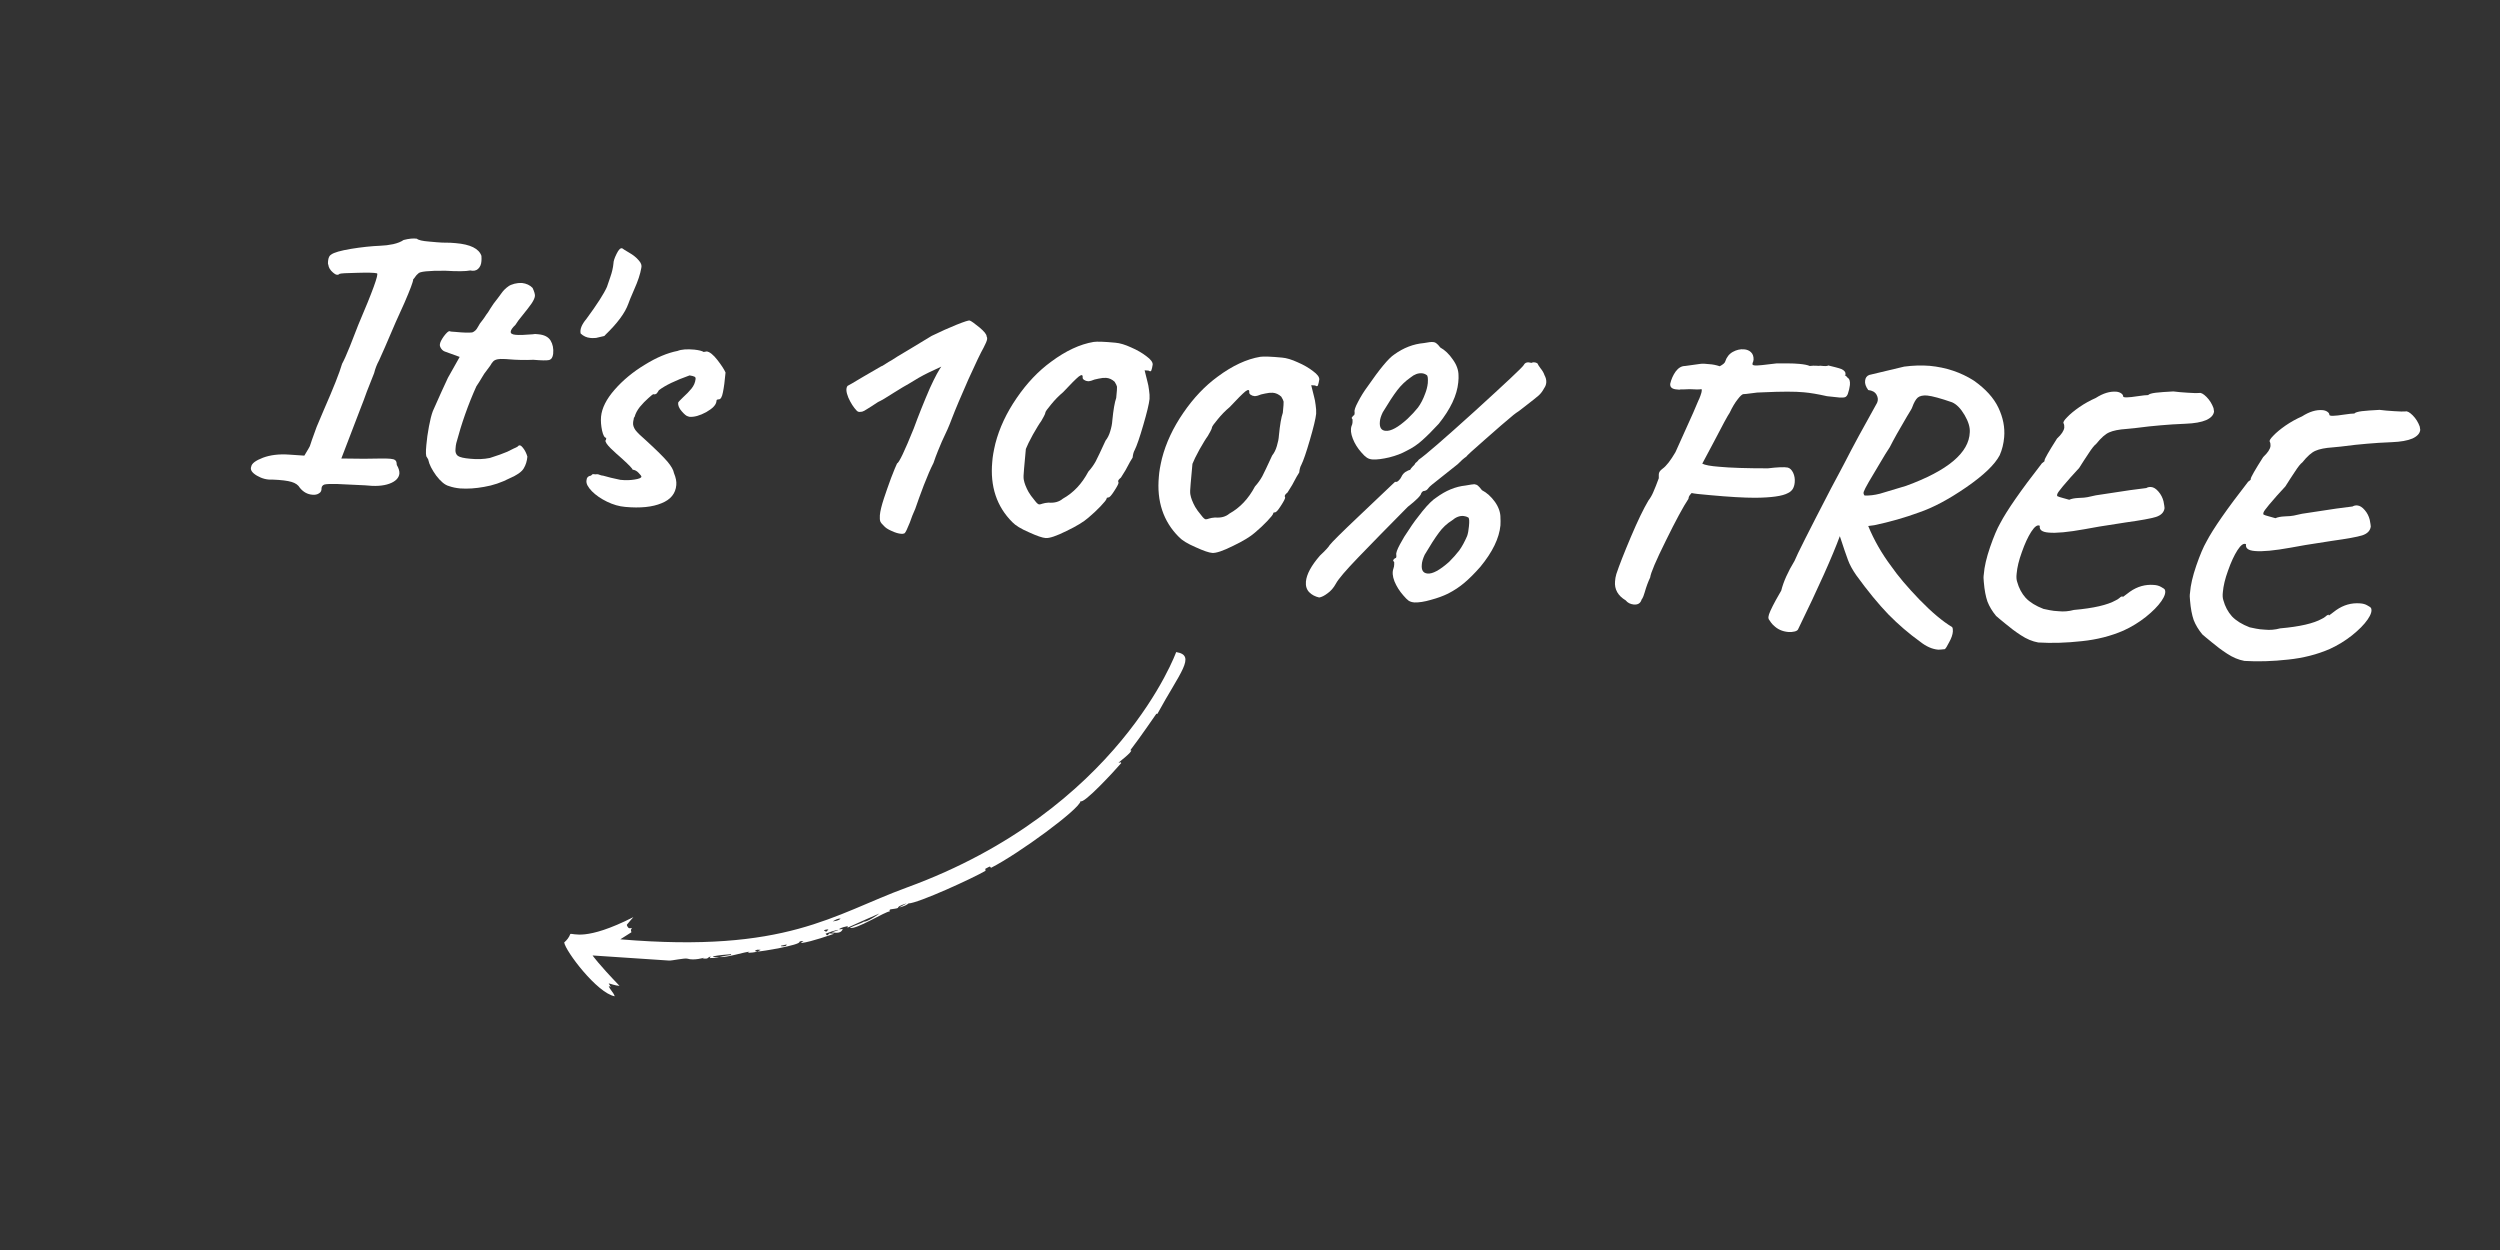
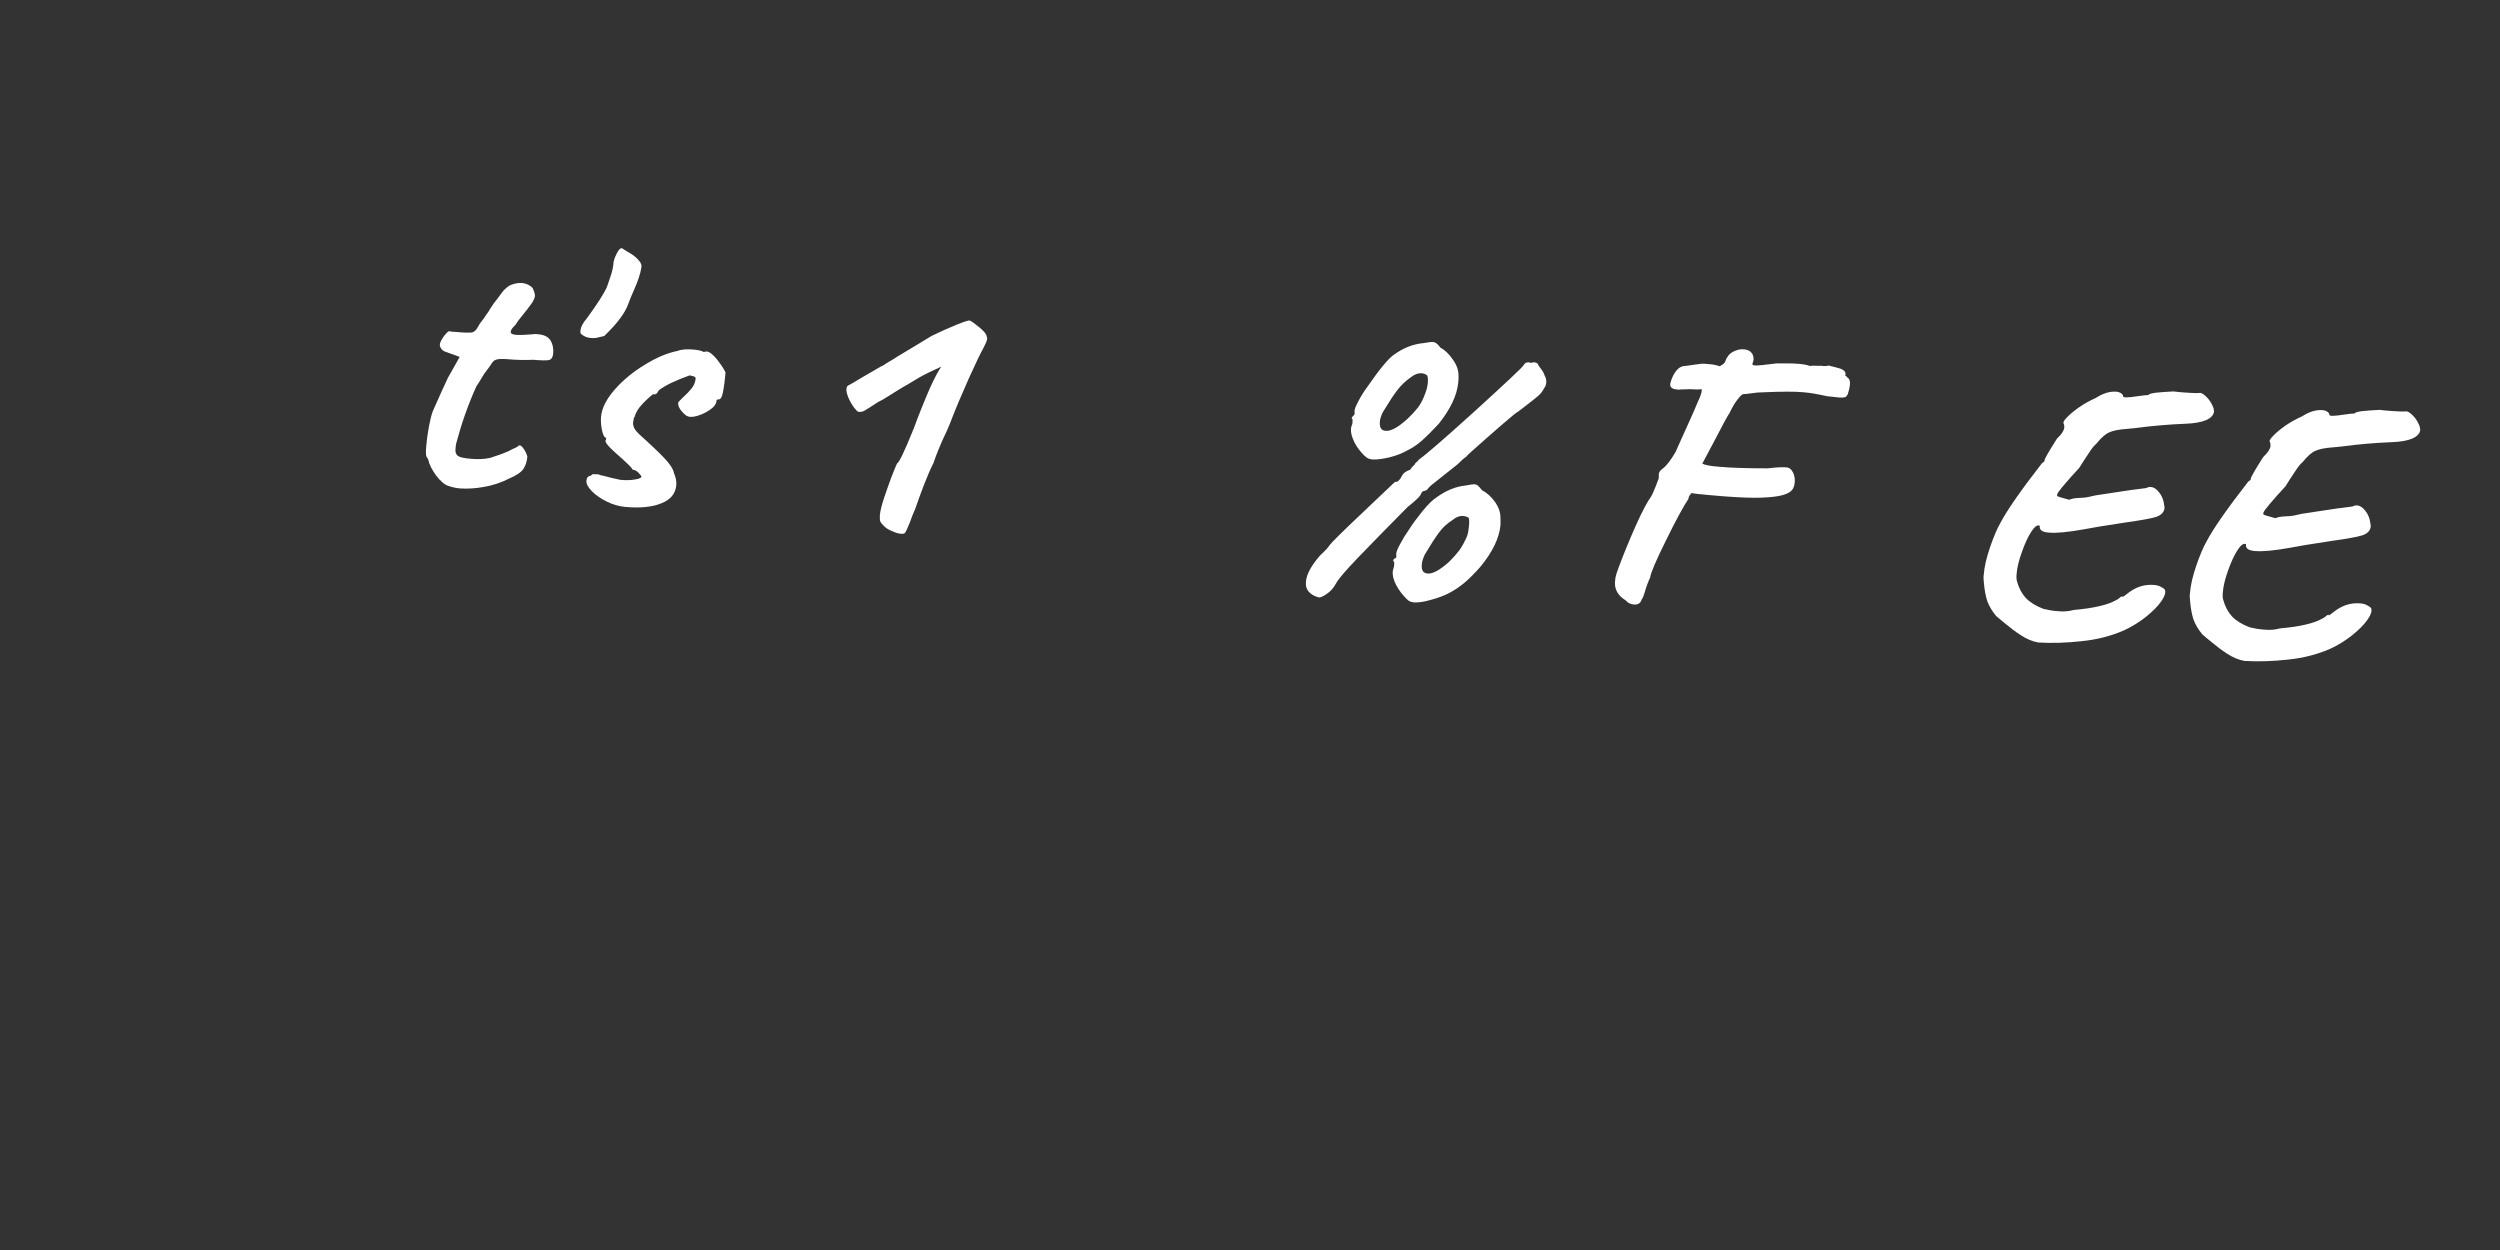
<svg xmlns="http://www.w3.org/2000/svg" xmlns:xlink="http://www.w3.org/1999/xlink" width="150" zoomAndPan="magnify" viewBox="0 0 150 75" height="75" preserveAspectRatio="xMidYMid meet" version="1.0">
  <rect x="0" y="0" width="150" height="75" fill="#333333" stroke="none" />
  <defs>
    <g>
      <g id="glyph-0-0" />
      <g id="glyph-0-1">
-         <path d="M 3.938 1.281 C 3.844 1.113 3.676 0.992 3.438 0.922 C 3.195 0.848 2.812 0.801 2.281 0.781 C 1.969 0.801 1.66 0.723 1.359 0.547 C 1.055 0.367 0.941 0.188 1.016 0 C 1.047 -0.188 1.281 -0.363 1.719 -0.531 C 2.156 -0.695 2.672 -0.758 3.266 -0.719 L 4.203 -0.656 L 4.453 -1.078 C 4.516 -1.172 4.555 -1.266 4.578 -1.359 C 4.609 -1.453 4.633 -1.531 4.656 -1.594 L 4.938 -2.375 L 5.375 -3.406 C 5.945 -4.707 6.312 -5.629 6.469 -6.172 C 6.57 -6.348 6.727 -6.695 6.938 -7.219 C 7.145 -7.738 7.312 -8.164 7.438 -8.5 C 8.301 -10.52 8.676 -11.551 8.562 -11.594 C 8.414 -11.633 8.02 -11.645 7.375 -11.625 C 6.738 -11.613 6.383 -11.594 6.312 -11.562 C 6.219 -11.469 6.086 -11.492 5.922 -11.641 C 5.754 -11.785 5.66 -11.941 5.641 -12.109 C 5.617 -12.148 5.613 -12.223 5.625 -12.328 C 5.645 -12.535 5.707 -12.664 5.812 -12.719 C 5.977 -12.844 6.375 -12.957 7 -13.062 C 7.625 -13.164 8.211 -13.227 8.766 -13.25 C 9.016 -13.258 9.27 -13.289 9.531 -13.344 C 9.801 -13.406 10.008 -13.488 10.156 -13.594 C 10.477 -13.676 10.742 -13.703 10.953 -13.672 C 11.047 -13.586 11.289 -13.531 11.688 -13.5 C 12.031 -13.469 12.289 -13.445 12.469 -13.438 C 12.852 -13.438 13.125 -13.426 13.281 -13.406 C 14.164 -13.332 14.68 -13.078 14.828 -12.641 C 14.836 -12.504 14.836 -12.398 14.828 -12.328 C 14.816 -12.129 14.75 -11.973 14.625 -11.859 C 14.508 -11.754 14.352 -11.723 14.156 -11.766 C 13.883 -11.711 13.383 -11.707 12.656 -11.75 C 11.656 -11.758 11.113 -11.703 11.031 -11.578 C 10.957 -11.516 10.898 -11.453 10.859 -11.391 C 10.828 -11.336 10.785 -11.285 10.734 -11.234 C 10.734 -11.098 10.555 -10.625 10.203 -9.812 L 9.688 -8.672 C 9.156 -7.422 8.82 -6.656 8.688 -6.375 C 8.551 -6.125 8.453 -5.867 8.391 -5.609 C 8.234 -5.223 8.086 -4.852 7.953 -4.5 C 7.828 -4.145 7.703 -3.812 7.578 -3.5 L 6.422 -0.484 L 7.781 -0.469 C 8.656 -0.488 9.18 -0.488 9.359 -0.469 C 9.504 -0.457 9.598 -0.43 9.641 -0.391 C 9.691 -0.359 9.723 -0.305 9.734 -0.234 C 9.742 -0.172 9.75 -0.125 9.75 -0.094 C 9.863 0.094 9.914 0.266 9.906 0.422 C 9.875 0.691 9.672 0.895 9.297 1.031 C 8.93 1.164 8.445 1.195 7.844 1.125 C 7.156 1.094 6.602 1.066 6.188 1.047 C 5.781 1.035 5.52 1.047 5.406 1.078 C 5.301 1.117 5.242 1.191 5.234 1.297 C 5.242 1.441 5.191 1.547 5.078 1.609 C 4.973 1.68 4.836 1.707 4.672 1.688 C 4.391 1.664 4.145 1.531 3.938 1.281 Z M 3.938 1.281 " />
-       </g>
+         </g>
      <g id="glyph-0-2">
        <path d="M 3.797 0.359 C 3.555 0.297 3.301 0.086 3.031 -0.266 C 2.77 -0.629 2.613 -0.938 2.562 -1.188 C 2.562 -1.219 2.547 -1.254 2.516 -1.297 C 2.492 -1.336 2.477 -1.363 2.469 -1.375 C 2.406 -1.426 2.395 -1.672 2.438 -2.109 C 2.469 -2.461 2.52 -2.832 2.594 -3.219 C 2.664 -3.602 2.742 -3.91 2.828 -4.141 L 3.344 -5.297 L 3.734 -6.141 L 4.438 -7.391 L 3.578 -7.703 C 3.473 -7.734 3.391 -7.797 3.328 -7.891 C 3.266 -7.984 3.238 -8.066 3.25 -8.141 C 3.258 -8.254 3.336 -8.414 3.484 -8.625 C 3.641 -8.832 3.754 -8.938 3.828 -8.938 C 3.867 -8.914 3.988 -8.898 4.188 -8.891 C 4.625 -8.848 4.957 -8.836 5.188 -8.859 C 5.332 -8.91 5.445 -9.02 5.531 -9.188 C 5.613 -9.344 5.695 -9.469 5.781 -9.562 C 5.863 -9.664 5.945 -9.785 6.031 -9.922 C 6.094 -9.992 6.176 -10.117 6.281 -10.297 C 6.395 -10.484 6.539 -10.688 6.719 -10.906 C 6.75 -10.945 6.82 -11.047 6.938 -11.203 C 7.051 -11.367 7.191 -11.508 7.359 -11.625 C 7.441 -11.688 7.562 -11.738 7.719 -11.781 C 7.875 -11.82 8.023 -11.836 8.172 -11.828 C 8.441 -11.797 8.656 -11.695 8.812 -11.531 C 8.914 -11.312 8.961 -11.148 8.953 -11.047 C 8.941 -10.93 8.875 -10.781 8.75 -10.594 C 8.633 -10.426 8.461 -10.203 8.234 -9.922 C 8.023 -9.672 7.875 -9.469 7.781 -9.312 C 7.602 -9.145 7.508 -9.008 7.5 -8.906 C 7.488 -8.801 7.582 -8.738 7.781 -8.719 C 7.988 -8.695 8.344 -8.707 8.844 -8.75 C 8.914 -8.77 9.02 -8.77 9.156 -8.75 C 9.508 -8.719 9.754 -8.594 9.891 -8.375 C 10.023 -8.156 10.078 -7.891 10.047 -7.578 C 10.023 -7.367 9.941 -7.242 9.797 -7.203 C 9.66 -7.172 9.348 -7.176 8.859 -7.219 C 8.367 -7.195 7.867 -7.207 7.359 -7.25 C 7.273 -7.258 7.176 -7.266 7.062 -7.266 C 6.945 -7.273 6.832 -7.27 6.719 -7.25 C 6.602 -7.227 6.516 -7.188 6.453 -7.125 C 6.398 -7.07 6.336 -6.984 6.266 -6.859 C 6.223 -6.805 6.102 -6.645 5.906 -6.375 C 5.656 -5.957 5.5 -5.707 5.438 -5.625 C 4.945 -4.531 4.547 -3.395 4.234 -2.219 C 4.211 -2.125 4.195 -2.008 4.188 -1.875 C 4.164 -1.688 4.211 -1.547 4.328 -1.453 C 4.453 -1.367 4.703 -1.312 5.078 -1.281 C 5.492 -1.238 5.883 -1.254 6.25 -1.328 C 6.707 -1.473 7.055 -1.598 7.297 -1.703 C 7.43 -1.773 7.555 -1.836 7.672 -1.891 C 7.797 -1.941 7.879 -1.984 7.922 -2.016 C 8.004 -2.129 8.109 -2.102 8.234 -1.938 C 8.359 -1.781 8.445 -1.602 8.5 -1.406 C 8.477 -1.145 8.406 -0.91 8.281 -0.703 C 8.156 -0.492 7.875 -0.297 7.438 -0.109 C 6.938 0.148 6.426 0.32 5.906 0.406 C 5.395 0.5 4.914 0.531 4.469 0.5 C 4.219 0.477 3.992 0.43 3.797 0.359 Z M 3.797 0.359 " />
      </g>
      <g id="glyph-0-3">
        <path d="M 5.266 -9.188 C 5.086 -9.176 4.973 -9.176 4.922 -9.188 C 4.703 -9.207 4.508 -9.297 4.344 -9.453 C 4.289 -9.703 4.406 -9.992 4.688 -10.328 C 5.332 -11.203 5.742 -11.844 5.922 -12.25 C 5.953 -12.352 6.02 -12.551 6.125 -12.844 C 6.227 -13.133 6.289 -13.406 6.312 -13.656 C 6.312 -13.789 6.375 -13.984 6.5 -14.234 C 6.625 -14.492 6.738 -14.602 6.844 -14.562 C 6.895 -14.52 7.035 -14.43 7.266 -14.297 C 7.504 -14.16 7.691 -14.008 7.828 -13.844 C 7.973 -13.688 8.023 -13.535 7.984 -13.391 C 7.922 -13.023 7.781 -12.598 7.562 -12.109 C 7.352 -11.629 7.234 -11.336 7.203 -11.234 C 7.004 -10.68 6.539 -10.055 5.812 -9.359 C 5.812 -9.336 5.785 -9.316 5.734 -9.297 C 5.68 -9.285 5.613 -9.27 5.531 -9.25 C 5.457 -9.227 5.367 -9.207 5.266 -9.188 Z M 5.266 -9.188 " />
      </g>
      <g id="glyph-0-4">
        <path d="M 4.422 0.719 C 4.055 0.688 3.691 0.582 3.328 0.406 C 2.961 0.227 2.66 0.02 2.422 -0.219 C 2.18 -0.469 2.07 -0.68 2.094 -0.859 C 2.102 -1.035 2.191 -1.133 2.359 -1.156 L 2.469 -1.25 C 2.5 -1.25 2.562 -1.242 2.656 -1.234 C 2.727 -1.254 2.805 -1.242 2.891 -1.203 C 2.973 -1.172 3.039 -1.156 3.094 -1.156 C 3.195 -1.125 3.352 -1.082 3.562 -1.031 L 4.125 -0.906 C 4.426 -0.875 4.707 -0.879 4.969 -0.922 C 5.238 -0.961 5.379 -1.02 5.391 -1.094 C 5.391 -1.133 5.332 -1.211 5.219 -1.328 C 5.113 -1.441 4.992 -1.504 4.859 -1.516 C 4.867 -1.566 4.66 -1.785 4.234 -2.172 C 3.992 -2.379 3.766 -2.586 3.547 -2.797 C 3.328 -3.016 3.223 -3.172 3.234 -3.266 L 3.266 -3.312 L 3.281 -3.422 C 3.176 -3.43 3.094 -3.578 3.031 -3.859 C 2.969 -4.148 2.945 -4.43 2.969 -4.703 C 3.02 -5.211 3.289 -5.75 3.781 -6.312 C 4.281 -6.883 4.883 -7.383 5.594 -7.812 C 6.301 -8.25 6.957 -8.523 7.562 -8.641 C 7.789 -8.734 8.125 -8.758 8.562 -8.719 C 8.844 -8.688 9.031 -8.641 9.125 -8.578 L 9.312 -8.609 C 9.488 -8.586 9.703 -8.414 9.953 -8.094 C 10.203 -7.77 10.363 -7.52 10.438 -7.344 C 10.395 -6.852 10.344 -6.457 10.281 -6.156 C 10.227 -5.863 10.141 -5.723 10.016 -5.734 C 10.004 -5.734 9.977 -5.727 9.938 -5.719 C 9.906 -5.707 9.891 -5.672 9.891 -5.609 C 9.867 -5.398 9.664 -5.188 9.281 -4.969 C 8.895 -4.758 8.555 -4.664 8.266 -4.688 L 8.172 -4.719 C 8.086 -4.738 7.969 -4.836 7.812 -5.016 C 7.656 -5.191 7.582 -5.363 7.594 -5.531 C 7.602 -5.57 7.703 -5.68 7.891 -5.859 C 8.086 -6.035 8.254 -6.207 8.391 -6.375 C 8.535 -6.551 8.617 -6.742 8.641 -6.953 C 8.648 -7.023 8.629 -7.07 8.578 -7.094 C 8.523 -7.125 8.426 -7.148 8.281 -7.172 C 7.426 -6.867 6.812 -6.57 6.438 -6.281 C 6.383 -6.188 6.336 -6.117 6.297 -6.078 C 6.254 -6.047 6.203 -6.031 6.141 -6.031 C 6.141 -6.039 6.133 -6.047 6.125 -6.047 C 6.094 -6.055 5.988 -5.977 5.812 -5.812 C 5.633 -5.656 5.461 -5.477 5.297 -5.281 C 5.141 -5.082 5.035 -4.883 4.984 -4.688 L 4.938 -4.625 L 4.922 -4.516 C 4.91 -4.484 4.898 -4.422 4.891 -4.328 C 4.879 -4.191 4.926 -4.047 5.031 -3.891 C 5.145 -3.742 5.363 -3.531 5.688 -3.25 C 6.301 -2.688 6.723 -2.27 6.953 -2 C 7.18 -1.727 7.312 -1.5 7.344 -1.312 C 7.457 -1.039 7.504 -0.801 7.484 -0.594 C 7.441 -0.082 7.145 0.281 6.594 0.5 C 6.051 0.727 5.328 0.801 4.422 0.719 Z M 4.422 0.719 " />
      </g>
      <g id="glyph-0-5" />
      <g id="glyph-0-6">
        <path d="M 8.031 1.125 C 7.969 1.156 7.898 1.164 7.828 1.156 C 7.66 1.145 7.469 1.086 7.25 0.984 C 7.031 0.891 6.875 0.785 6.781 0.672 C 6.688 0.586 6.617 0.504 6.578 0.422 C 6.547 0.348 6.535 0.223 6.547 0.047 C 6.566 -0.191 6.648 -0.535 6.797 -0.984 C 6.91 -1.328 7.051 -1.727 7.219 -2.188 C 7.395 -2.645 7.516 -2.938 7.578 -3.062 C 7.703 -3.113 8.035 -3.812 8.578 -5.156 C 8.867 -5.945 9.191 -6.754 9.547 -7.578 C 9.703 -7.922 9.844 -8.207 9.969 -8.438 C 10.102 -8.676 10.191 -8.82 10.234 -8.875 C 10.117 -8.82 9.863 -8.703 9.469 -8.516 C 9.082 -8.328 8.688 -8.102 8.281 -7.844 C 8.102 -7.75 7.805 -7.57 7.391 -7.312 C 6.941 -7.02 6.625 -6.832 6.438 -6.75 L 6.031 -6.484 C 5.988 -6.461 5.906 -6.41 5.781 -6.328 C 5.656 -6.242 5.555 -6.191 5.484 -6.172 C 5.422 -6.16 5.367 -6.156 5.328 -6.156 C 5.266 -6.156 5.207 -6.18 5.156 -6.234 C 4.969 -6.43 4.801 -6.691 4.656 -7.016 C 4.52 -7.348 4.504 -7.582 4.609 -7.719 C 4.641 -7.727 4.953 -7.91 5.547 -8.266 C 6.098 -8.586 6.457 -8.797 6.625 -8.891 C 6.656 -8.891 6.738 -8.938 6.875 -9.031 C 7.02 -9.125 7.148 -9.203 7.266 -9.266 C 7.328 -9.316 7.703 -9.547 8.391 -9.953 L 9.656 -10.719 C 10.188 -10.977 10.688 -11.203 11.156 -11.391 C 11.625 -11.578 11.883 -11.66 11.938 -11.641 C 12.031 -11.609 12.223 -11.473 12.516 -11.234 C 12.805 -10.992 12.953 -10.812 12.953 -10.688 C 12.984 -10.633 12.992 -10.582 12.984 -10.531 C 12.973 -10.426 12.898 -10.25 12.766 -10 C 12.609 -9.727 12.305 -9.098 11.859 -8.109 C 11.422 -7.117 11.086 -6.328 10.859 -5.734 C 10.723 -5.359 10.523 -4.906 10.266 -4.375 C 10.211 -4.238 10.133 -4.051 10.031 -3.812 C 9.938 -3.582 9.848 -3.344 9.766 -3.094 C 9.598 -2.77 9.406 -2.328 9.188 -1.766 C 8.977 -1.211 8.805 -0.738 8.672 -0.344 C 8.547 -0.07 8.438 0.203 8.344 0.484 C 8.195 0.859 8.094 1.07 8.031 1.125 Z M 8.031 1.125 " />
      </g>
      <g id="glyph-0-7">
-         <path d="M 6.5 0.516 C 6.312 0.504 5.977 0.391 5.5 0.172 C 5.02 -0.035 4.688 -0.238 4.5 -0.438 C 3.562 -1.375 3.16 -2.582 3.297 -4.062 C 3.316 -4.352 3.379 -4.719 3.484 -5.156 C 3.723 -6.082 4.148 -6.992 4.766 -7.891 C 5.379 -8.785 6.066 -9.508 6.828 -10.062 C 7.711 -10.719 8.562 -11.113 9.375 -11.25 C 9.582 -11.281 10.02 -11.266 10.688 -11.203 C 10.957 -11.18 11.27 -11.086 11.625 -10.922 C 11.988 -10.766 12.297 -10.586 12.547 -10.391 C 12.805 -10.203 12.93 -10.035 12.922 -9.891 C 12.898 -9.742 12.875 -9.629 12.844 -9.547 C 12.82 -9.473 12.766 -9.469 12.672 -9.531 L 12.438 -9.547 L 12.609 -8.859 C 12.648 -8.723 12.68 -8.555 12.703 -8.359 C 12.734 -8.172 12.742 -7.992 12.734 -7.828 C 12.703 -7.535 12.578 -7.016 12.359 -6.266 C 12.141 -5.516 11.969 -5.016 11.844 -4.766 C 11.781 -4.66 11.738 -4.508 11.719 -4.312 C 11.645 -4.207 11.504 -3.957 11.297 -3.562 L 11.016 -3.109 C 10.961 -3.066 10.914 -3.02 10.875 -2.969 C 10.844 -2.914 10.844 -2.863 10.875 -2.812 C 10.875 -2.738 10.785 -2.566 10.609 -2.297 C 10.441 -2.035 10.328 -1.91 10.266 -1.922 C 10.254 -1.922 10.234 -1.914 10.203 -1.906 C 10.172 -1.906 10.156 -1.883 10.156 -1.844 C 10.145 -1.781 10.023 -1.629 9.797 -1.391 C 9.578 -1.16 9.332 -0.93 9.062 -0.703 C 8.789 -0.461 8.352 -0.195 7.75 0.094 C 7.145 0.395 6.727 0.535 6.5 0.516 Z M 6.672 -1.609 C 7.023 -1.578 7.312 -1.656 7.531 -1.844 C 8.164 -2.195 8.676 -2.738 9.062 -3.469 C 9.238 -3.664 9.383 -3.867 9.5 -4.078 C 9.613 -4.297 9.812 -4.711 10.094 -5.328 C 10.219 -5.484 10.312 -5.672 10.375 -5.891 C 10.445 -6.117 10.488 -6.332 10.5 -6.531 C 10.562 -7.176 10.641 -7.629 10.734 -7.891 C 10.773 -8.273 10.789 -8.5 10.781 -8.562 C 10.77 -8.625 10.723 -8.723 10.641 -8.859 C 10.484 -9.004 10.312 -9.082 10.125 -9.094 C 10 -9.102 9.848 -9.086 9.672 -9.047 C 9.492 -9.016 9.348 -8.973 9.234 -8.922 C 9.148 -8.898 9.086 -8.891 9.047 -8.891 C 8.953 -8.898 8.875 -8.926 8.812 -8.969 C 8.75 -9.008 8.719 -9.055 8.719 -9.109 C 8.738 -9.285 8.66 -9.305 8.484 -9.172 C 8.316 -9.035 8.004 -8.723 7.547 -8.234 C 7.285 -8.016 7.047 -7.77 6.828 -7.5 C 6.609 -7.238 6.492 -7.078 6.484 -7.016 C 6.484 -6.973 6.453 -6.895 6.391 -6.781 C 6.328 -6.664 6.273 -6.57 6.234 -6.5 C 6.117 -6.344 5.953 -6.07 5.734 -5.688 C 5.523 -5.301 5.383 -5.016 5.312 -4.828 L 5.203 -3.625 C 5.172 -3.301 5.164 -3.086 5.188 -2.984 C 5.207 -2.879 5.238 -2.77 5.281 -2.656 C 5.32 -2.551 5.352 -2.477 5.375 -2.438 C 5.426 -2.32 5.508 -2.18 5.625 -2.016 C 5.75 -1.859 5.828 -1.758 5.859 -1.719 C 5.961 -1.582 6.047 -1.508 6.109 -1.5 C 6.16 -1.5 6.227 -1.516 6.312 -1.547 C 6.406 -1.578 6.523 -1.598 6.672 -1.609 Z M 6.672 -1.609 " />
-       </g>
+         </g>
      <g id="glyph-0-8">
        <path d="M 6.141 -5.984 C 5.992 -5.992 5.875 -6.031 5.781 -6.094 C 5.688 -6.156 5.578 -6.258 5.453 -6.406 C 5.223 -6.664 5.051 -6.941 4.938 -7.234 C 4.82 -7.535 4.797 -7.785 4.859 -7.984 C 4.898 -8.066 4.922 -8.145 4.922 -8.219 C 4.922 -8.301 4.922 -8.359 4.922 -8.391 C 4.867 -8.453 4.859 -8.492 4.891 -8.516 C 4.922 -8.547 4.941 -8.578 4.953 -8.609 C 5.023 -8.609 5.055 -8.68 5.047 -8.828 C 5.016 -8.922 5.082 -9.125 5.25 -9.438 C 5.414 -9.758 5.602 -10.062 5.812 -10.344 C 6.551 -11.414 7.086 -12.062 7.422 -12.281 C 7.984 -12.688 8.578 -12.914 9.203 -12.969 C 9.473 -13.02 9.645 -13.039 9.719 -13.031 C 9.812 -13.031 9.891 -13.004 9.953 -12.953 C 10.016 -12.91 10.094 -12.828 10.188 -12.703 C 10.469 -12.547 10.719 -12.305 10.938 -11.984 C 11.164 -11.672 11.281 -11.352 11.281 -11.031 C 11.289 -10.945 11.285 -10.805 11.266 -10.609 C 11.191 -9.836 10.801 -9.008 10.094 -8.125 C 9.719 -7.719 9.391 -7.391 9.109 -7.141 C 8.836 -6.891 8.52 -6.676 8.156 -6.5 C 7.875 -6.344 7.531 -6.211 7.125 -6.109 C 6.727 -6.016 6.398 -5.973 6.141 -5.984 Z M 2.922 2.297 C 2.68 2.242 2.484 2.141 2.328 1.984 C 2.172 1.828 2.102 1.613 2.125 1.344 C 2.164 0.906 2.445 0.383 2.969 -0.219 C 3.301 -0.531 3.492 -0.738 3.547 -0.844 C 3.691 -1.031 4.273 -1.609 5.297 -2.578 C 6.316 -3.547 7.039 -4.234 7.469 -4.641 L 7.516 -4.641 C 7.566 -4.629 7.625 -4.656 7.688 -4.719 C 7.758 -4.781 7.816 -4.859 7.859 -4.953 C 7.91 -5.066 7.988 -5.16 8.094 -5.234 C 8.207 -5.305 8.301 -5.348 8.375 -5.359 C 8.414 -5.43 8.469 -5.5 8.531 -5.562 C 8.602 -5.625 8.648 -5.676 8.672 -5.719 C 8.672 -5.75 8.703 -5.785 8.766 -5.828 C 8.828 -5.879 8.867 -5.926 8.891 -5.969 C 9.285 -6.238 10.41 -7.211 12.266 -8.891 C 14.117 -10.578 15.094 -11.492 15.188 -11.641 C 15.25 -11.766 15.348 -11.82 15.484 -11.812 C 15.555 -11.801 15.613 -11.789 15.656 -11.781 C 15.719 -11.812 15.773 -11.82 15.828 -11.812 C 15.891 -11.812 15.953 -11.789 16.016 -11.75 C 16.035 -11.695 16.098 -11.598 16.203 -11.453 C 16.316 -11.316 16.395 -11.18 16.438 -11.047 C 16.52 -10.898 16.555 -10.754 16.547 -10.609 C 16.535 -10.473 16.492 -10.359 16.422 -10.266 C 16.328 -10.086 16.219 -9.941 16.094 -9.828 C 15.977 -9.723 15.695 -9.5 15.25 -9.156 C 15.133 -9.062 15.02 -8.973 14.906 -8.891 C 14.789 -8.816 14.68 -8.738 14.578 -8.656 C 14.16 -8.312 13.586 -7.816 12.859 -7.172 C 12.129 -6.535 11.758 -6.195 11.75 -6.156 C 11.594 -6.051 11.422 -5.898 11.234 -5.703 C 10.941 -5.473 10.586 -5.191 10.172 -4.859 C 9.754 -4.535 9.531 -4.348 9.5 -4.297 C 9.488 -4.285 9.461 -4.254 9.422 -4.203 C 9.379 -4.148 9.312 -4.113 9.219 -4.094 C 9.188 -4.102 9.148 -4.086 9.109 -4.047 C 9.078 -4.016 9.055 -3.988 9.047 -3.969 C 9.035 -3.832 8.766 -3.555 8.234 -3.141 C 7.035 -1.93 6.051 -0.926 5.281 -0.125 C 4.52 0.664 4.066 1.195 3.922 1.469 C 3.785 1.719 3.617 1.91 3.422 2.047 C 3.234 2.191 3.066 2.273 2.922 2.297 Z M 8.219 -8.422 C 8.469 -8.66 8.676 -8.883 8.844 -9.094 C 9.008 -9.312 9.156 -9.594 9.281 -9.938 C 9.363 -10.145 9.414 -10.352 9.438 -10.562 C 9.457 -10.844 9.438 -11.004 9.375 -11.047 C 9.289 -11.109 9.195 -11.145 9.094 -11.156 C 8.863 -11.176 8.633 -11.094 8.406 -10.906 C 8.102 -10.695 7.832 -10.438 7.594 -10.125 C 7.363 -9.82 7.078 -9.383 6.734 -8.812 C 6.629 -8.594 6.57 -8.406 6.562 -8.25 C 6.531 -7.906 6.645 -7.723 6.906 -7.703 C 7.219 -7.672 7.656 -7.91 8.219 -8.422 Z M 8.641 2.594 C 8.492 2.582 8.375 2.547 8.281 2.484 C 8.195 2.422 8.094 2.316 7.969 2.172 C 7.738 1.91 7.562 1.629 7.438 1.328 C 7.32 1.023 7.301 0.77 7.375 0.562 C 7.406 0.477 7.422 0.395 7.422 0.312 C 7.422 0.238 7.422 0.191 7.422 0.172 C 7.359 0.109 7.344 0.062 7.375 0.031 C 7.414 0 7.445 -0.031 7.469 -0.062 C 7.539 -0.051 7.566 -0.117 7.547 -0.266 C 7.523 -0.367 7.598 -0.578 7.766 -0.891 C 7.93 -1.203 8.113 -1.5 8.312 -1.781 C 8.531 -2.125 8.801 -2.492 9.125 -2.891 C 9.457 -3.297 9.734 -3.566 9.953 -3.703 C 10.516 -4.117 11.098 -4.359 11.703 -4.422 C 11.984 -4.473 12.16 -4.5 12.234 -4.5 C 12.328 -4.488 12.398 -4.457 12.453 -4.406 C 12.516 -4.352 12.594 -4.266 12.688 -4.141 C 12.977 -3.992 13.238 -3.758 13.469 -3.438 C 13.695 -3.113 13.805 -2.789 13.797 -2.469 C 13.805 -2.375 13.805 -2.227 13.797 -2.031 C 13.723 -1.258 13.32 -0.43 12.594 0.453 C 12.238 0.859 11.914 1.18 11.625 1.422 C 11.344 1.66 11.02 1.875 10.656 2.062 C 10.363 2.207 10.02 2.332 9.625 2.438 C 9.238 2.551 8.91 2.602 8.641 2.594 Z M 10.719 0.156 C 10.957 -0.082 11.16 -0.312 11.328 -0.531 C 11.492 -0.758 11.648 -1.047 11.797 -1.391 C 11.848 -1.535 11.883 -1.727 11.906 -1.969 C 11.938 -2.27 11.926 -2.445 11.875 -2.5 C 11.789 -2.551 11.691 -2.582 11.578 -2.594 C 11.348 -2.613 11.117 -2.523 10.891 -2.328 C 10.586 -2.141 10.32 -1.891 10.094 -1.578 C 9.863 -1.266 9.582 -0.828 9.25 -0.266 C 9.145 -0.035 9.086 0.16 9.078 0.328 C 9.047 0.66 9.16 0.836 9.422 0.859 C 9.723 0.891 10.156 0.656 10.719 0.156 Z M 10.719 0.156 " />
      </g>
      <g id="glyph-0-9">
        <path d="M 2.609 0.797 C 2.141 0.516 1.926 0.133 1.969 -0.344 C 1.977 -0.488 2.004 -0.633 2.047 -0.781 C 2.223 -1.312 2.516 -2.055 2.922 -3.016 C 3.328 -3.973 3.676 -4.695 3.969 -5.188 C 4.094 -5.352 4.191 -5.523 4.266 -5.703 C 4.348 -5.891 4.398 -6.016 4.422 -6.078 C 4.516 -6.328 4.57 -6.477 4.594 -6.531 L 4.594 -6.75 C 4.594 -6.812 4.609 -6.867 4.641 -6.922 C 4.68 -6.984 4.742 -7.047 4.828 -7.109 C 5.047 -7.266 5.301 -7.594 5.594 -8.094 L 6.656 -10.453 L 6.969 -11.188 C 7 -11.238 7.039 -11.336 7.094 -11.484 C 7.145 -11.629 7.172 -11.727 7.172 -11.781 C 7.18 -11.844 7.172 -11.875 7.141 -11.875 C 7.023 -11.852 6.797 -11.852 6.453 -11.875 C 6.266 -11.863 6.125 -11.859 6.031 -11.859 C 5.938 -11.867 5.867 -11.863 5.828 -11.844 L 5.672 -11.859 C 5.391 -11.879 5.258 -11.992 5.281 -12.203 C 5.344 -12.473 5.453 -12.719 5.609 -12.938 C 5.773 -13.156 5.961 -13.266 6.172 -13.266 L 7.078 -13.391 C 7.203 -13.41 7.383 -13.406 7.625 -13.375 C 7.832 -13.363 8.039 -13.32 8.25 -13.25 C 8.445 -13.352 8.555 -13.445 8.578 -13.531 C 8.66 -13.789 8.812 -13.984 9.031 -14.109 C 9.258 -14.234 9.484 -14.285 9.703 -14.266 C 9.879 -14.254 10.02 -14.195 10.125 -14.094 C 10.238 -13.988 10.289 -13.836 10.281 -13.641 C 10.27 -13.555 10.25 -13.488 10.219 -13.438 C 10.219 -13.426 10.219 -13.398 10.219 -13.359 C 10.219 -13.328 10.266 -13.305 10.359 -13.297 C 10.504 -13.285 10.941 -13.328 11.672 -13.422 C 11.797 -13.422 12.004 -13.422 12.297 -13.422 C 12.586 -13.422 12.832 -13.41 13.031 -13.391 C 13.301 -13.367 13.508 -13.328 13.656 -13.266 C 13.801 -13.285 13.926 -13.289 14.031 -13.281 C 14.133 -13.27 14.223 -13.27 14.297 -13.281 C 14.555 -13.25 14.711 -13.254 14.766 -13.297 C 14.898 -13.266 15.047 -13.227 15.203 -13.188 C 15.367 -13.145 15.488 -13.109 15.562 -13.078 C 15.633 -13.047 15.695 -13 15.75 -12.938 C 15.789 -12.883 15.805 -12.832 15.797 -12.781 C 15.797 -12.738 15.789 -12.711 15.781 -12.703 L 15.734 -12.719 C 15.742 -12.719 15.77 -12.703 15.812 -12.672 C 15.852 -12.648 15.891 -12.613 15.922 -12.562 C 16.035 -12.5 16.082 -12.352 16.062 -12.125 C 16.039 -11.945 16 -11.77 15.938 -11.594 C 15.906 -11.508 15.859 -11.445 15.797 -11.406 C 15.742 -11.375 15.617 -11.363 15.422 -11.375 C 15.234 -11.395 14.988 -11.422 14.688 -11.453 C 14.133 -11.578 13.672 -11.656 13.297 -11.688 C 12.773 -11.738 11.973 -11.738 10.891 -11.688 C 10.617 -11.688 10.363 -11.664 10.125 -11.625 C 9.895 -11.594 9.75 -11.578 9.688 -11.578 C 9.613 -11.586 9.492 -11.484 9.328 -11.266 C 9.16 -11.055 9 -10.785 8.844 -10.453 C 8.75 -10.328 8.414 -9.711 7.844 -8.609 C 7.414 -7.805 7.203 -7.406 7.203 -7.406 C 7.367 -7.32 7.707 -7.258 8.219 -7.219 C 8.883 -7.156 9.859 -7.125 11.141 -7.125 C 11.723 -7.195 12.117 -7.211 12.328 -7.172 C 12.461 -7.141 12.57 -7.035 12.656 -6.859 C 12.738 -6.68 12.77 -6.488 12.75 -6.281 C 12.738 -6.125 12.695 -5.988 12.625 -5.875 C 12.551 -5.77 12.457 -5.691 12.344 -5.641 C 12.02 -5.461 11.363 -5.367 10.375 -5.359 C 9.719 -5.359 8.816 -5.41 7.672 -5.516 C 7.066 -5.566 6.703 -5.609 6.578 -5.641 C 6.555 -5.641 6.52 -5.602 6.469 -5.531 C 6.414 -5.469 6.383 -5.391 6.375 -5.297 C 6.062 -4.828 5.609 -3.988 5.016 -2.781 C 4.422 -1.582 4.109 -0.848 4.078 -0.578 C 3.953 -0.316 3.844 -0.02 3.75 0.312 C 3.738 0.363 3.711 0.441 3.672 0.547 C 3.629 0.648 3.594 0.719 3.562 0.75 C 3.5 0.969 3.344 1.066 3.094 1.047 C 2.883 1.023 2.723 0.941 2.609 0.797 Z M 2.609 0.797 " />
      </g>
      <g id="glyph-0-10">
-         <path d="M 12.953 -13.328 C 13.648 -12.836 14.141 -12.297 14.422 -11.703 C 14.703 -11.109 14.816 -10.52 14.766 -9.938 C 14.734 -9.551 14.645 -9.191 14.5 -8.859 C 14.207 -8.297 13.539 -7.656 12.5 -6.938 C 11.457 -6.219 10.508 -5.711 9.656 -5.422 C 8.801 -5.109 7.906 -4.852 6.969 -4.656 L 6.609 -4.609 C 6.961 -3.754 7.422 -2.953 7.984 -2.203 C 8.391 -1.617 8.957 -0.945 9.688 -0.188 C 10.426 0.57 11.078 1.117 11.641 1.453 C 11.68 1.504 11.695 1.594 11.688 1.719 C 11.676 1.906 11.602 2.117 11.469 2.359 C 11.344 2.609 11.254 2.75 11.203 2.781 C 11.023 2.801 10.895 2.812 10.812 2.812 C 10.445 2.781 10.082 2.617 9.719 2.328 C 9.051 1.848 8.414 1.301 7.812 0.688 C 7.219 0.07 6.578 -0.707 5.891 -1.656 C 5.66 -1.988 5.492 -2.297 5.391 -2.578 C 5.285 -2.859 5.125 -3.332 4.906 -4 C 4.457 -2.781 3.625 -0.922 2.406 1.578 C 2.383 1.641 2.316 1.688 2.203 1.719 C 2.086 1.75 1.957 1.758 1.812 1.75 C 1.457 1.719 1.164 1.586 0.938 1.359 C 0.906 1.336 0.852 1.281 0.781 1.188 C 0.719 1.102 0.672 1.035 0.641 0.984 C 0.617 0.93 0.613 0.879 0.625 0.828 C 0.633 0.691 0.781 0.363 1.062 -0.156 L 1.391 -0.734 C 1.523 -1.266 1.789 -1.859 2.188 -2.516 C 2.32 -2.859 3.055 -4.316 4.391 -6.891 L 4.891 -7.828 L 5.188 -8.391 C 5.676 -9.348 6.328 -10.551 7.141 -12 C 7.211 -12.156 7.203 -12.316 7.109 -12.484 C 7.016 -12.648 6.848 -12.742 6.609 -12.766 C 6.461 -12.973 6.398 -13.16 6.422 -13.328 C 6.441 -13.504 6.523 -13.617 6.672 -13.672 L 8.766 -14.172 C 9.297 -14.242 9.805 -14.258 10.297 -14.219 C 11.285 -14.125 12.172 -13.828 12.953 -13.328 Z M 8.875 -7.016 C 11.383 -7.93 12.66 -9.004 12.703 -10.234 C 12.723 -10.535 12.617 -10.879 12.391 -11.266 C 12.16 -11.66 11.91 -11.914 11.641 -12.031 C 10.953 -12.27 10.453 -12.406 10.141 -12.438 C 9.891 -12.457 9.703 -12.414 9.578 -12.312 C 9.461 -12.207 9.352 -12.016 9.25 -11.734 C 9.25 -11.703 9.145 -11.52 8.938 -11.188 C 8.469 -10.395 8.125 -9.781 7.906 -9.344 C 7.738 -9.094 7.547 -8.781 7.328 -8.406 C 7.047 -7.938 6.816 -7.551 6.641 -7.25 C 6.473 -6.957 6.375 -6.766 6.344 -6.672 C 6.312 -6.586 6.328 -6.508 6.391 -6.438 C 6.672 -6.426 6.977 -6.461 7.312 -6.547 C 7.645 -6.641 8.164 -6.797 8.875 -7.016 Z M 8.875 -7.016 " />
-       </g>
+         </g>
      <g id="glyph-0-11">
        <path d="M 5.75 1.391 C 5.395 1.328 5.047 1.18 4.703 0.953 C 4.367 0.734 4.062 0.504 3.781 0.266 C 3.5 0.035 3.312 -0.117 3.219 -0.203 C 2.988 -0.484 2.816 -0.77 2.703 -1.062 C 2.598 -1.363 2.523 -1.754 2.484 -2.234 C 2.461 -2.41 2.461 -2.566 2.484 -2.703 C 2.516 -3.148 2.641 -3.691 2.859 -4.328 C 3.078 -4.961 3.281 -5.441 3.469 -5.766 C 3.863 -6.523 4.695 -7.723 5.969 -9.359 C 6.039 -9.41 6.086 -9.445 6.109 -9.469 C 6.129 -9.488 6.133 -9.504 6.125 -9.516 C 6.125 -9.523 6.125 -9.531 6.125 -9.531 C 6.133 -9.633 6.383 -10.07 6.875 -10.844 C 7.145 -11.094 7.289 -11.312 7.312 -11.5 C 7.32 -11.602 7.305 -11.691 7.266 -11.766 C 7.234 -11.828 7.305 -11.945 7.484 -12.125 C 7.66 -12.312 7.906 -12.516 8.219 -12.734 C 8.539 -12.953 8.867 -13.133 9.203 -13.281 C 9.641 -13.562 10.051 -13.688 10.438 -13.656 C 10.551 -13.645 10.645 -13.613 10.719 -13.562 C 10.801 -13.508 10.844 -13.445 10.844 -13.375 C 10.844 -13.289 11.145 -13.297 11.75 -13.391 C 12.02 -13.43 12.219 -13.453 12.344 -13.453 C 12.395 -13.516 12.547 -13.562 12.797 -13.594 C 13.055 -13.625 13.41 -13.648 13.859 -13.672 C 14.098 -13.641 14.391 -13.613 14.734 -13.594 C 15.078 -13.57 15.301 -13.566 15.406 -13.578 C 15.508 -13.609 15.656 -13.531 15.844 -13.344 C 16.031 -13.156 16.172 -12.93 16.266 -12.672 C 16.285 -12.578 16.297 -12.508 16.297 -12.469 C 16.273 -12.258 16.117 -12.086 15.828 -11.953 C 15.535 -11.828 15.125 -11.754 14.594 -11.734 C 14.031 -11.711 13.535 -11.68 13.109 -11.641 C 12.691 -11.609 12.164 -11.551 11.531 -11.469 L 11.047 -11.422 C 10.586 -11.391 10.242 -11.32 10.016 -11.219 C 9.785 -11.125 9.52 -10.891 9.219 -10.516 C 9.113 -10.441 8.969 -10.258 8.781 -9.969 C 8.594 -9.688 8.398 -9.391 8.203 -9.078 L 7.703 -8.531 C 7.316 -8.094 7.078 -7.805 6.984 -7.672 C 6.891 -7.547 6.859 -7.453 6.891 -7.391 C 6.953 -7.359 7.062 -7.32 7.219 -7.281 C 7.375 -7.238 7.504 -7.203 7.609 -7.172 C 7.742 -7.234 7.93 -7.27 8.172 -7.281 C 8.422 -7.289 8.598 -7.305 8.703 -7.328 L 9.203 -7.438 C 10.141 -7.582 10.828 -7.688 11.266 -7.75 C 11.703 -7.812 12.023 -7.852 12.234 -7.875 C 12.316 -7.926 12.41 -7.945 12.516 -7.938 C 12.672 -7.926 12.82 -7.832 12.969 -7.656 C 13.113 -7.488 13.211 -7.297 13.266 -7.078 C 13.305 -6.867 13.328 -6.734 13.328 -6.672 C 13.297 -6.422 13.125 -6.242 12.812 -6.141 C 12.508 -6.047 11.906 -5.938 11 -5.812 C 9.688 -5.613 8.863 -5.477 8.531 -5.406 C 7.539 -5.227 6.82 -5.16 6.375 -5.203 C 5.977 -5.234 5.801 -5.367 5.844 -5.609 C 5.707 -5.691 5.535 -5.57 5.328 -5.25 C 5.129 -4.938 4.941 -4.531 4.766 -4.031 C 4.586 -3.539 4.484 -3.109 4.453 -2.734 C 4.43 -2.535 4.441 -2.375 4.484 -2.25 C 4.586 -1.875 4.758 -1.551 5 -1.281 C 5.25 -1.02 5.602 -0.801 6.062 -0.625 C 6.164 -0.602 6.289 -0.578 6.438 -0.547 C 6.594 -0.516 6.773 -0.492 6.984 -0.484 C 7.273 -0.453 7.578 -0.477 7.891 -0.562 C 9.066 -0.664 9.906 -0.859 10.406 -1.141 C 10.477 -1.172 10.551 -1.219 10.625 -1.281 C 10.695 -1.352 10.766 -1.383 10.828 -1.375 L 10.797 -1.328 C 10.797 -1.316 10.844 -1.348 10.938 -1.422 C 11.031 -1.492 11.133 -1.57 11.25 -1.656 C 11.695 -1.969 12.176 -2.102 12.688 -2.062 C 12.863 -2.051 13.008 -2.008 13.125 -1.938 C 13.25 -1.875 13.32 -1.82 13.344 -1.781 C 13.414 -1.625 13.348 -1.395 13.141 -1.094 C 12.93 -0.789 12.617 -0.473 12.203 -0.141 C 11.797 0.18 11.352 0.453 10.875 0.672 C 10.113 1.004 9.273 1.219 8.359 1.312 C 7.441 1.414 6.57 1.441 5.75 1.391 Z M 5.75 1.391 " />
      </g>
    </g>
    <clipPath id="clip-0">
-       <path d="M 33 39 L 72 39 L 72 60 L 33 60 Z M 33 39 " clip-rule="nonzero" />
-     </clipPath>
+       </clipPath>
    <clipPath id="clip-1">
      <path d="M 74.992 44.633 L 36.852 63.938 L 33.125 56.574 L 71.27 37.27 Z M 74.992 44.633 " clip-rule="nonzero" />
    </clipPath>
    <clipPath id="clip-2">
-       <path d="M 74.992 44.633 L 36.852 63.938 L 33.125 56.574 L 71.27 37.27 Z M 74.992 44.633 " clip-rule="nonzero" />
-     </clipPath>
+       </clipPath>
  </defs>
  <g fill="rgb(100%, 100%, 100%)" fill-opacity="1">
    <use x="14.058" y="27.994" xlink:href="#glyph-0-1" xlink:type="simple" xlink:actuate="onLoad" xlink:show="embed" />
  </g>
  <g fill="rgb(100%, 100%, 100%)" fill-opacity="1">
    <use x="23.143" y="28.806" xlink:href="#glyph-0-2" xlink:type="simple" xlink:actuate="onLoad" xlink:show="embed" />
  </g>
  <g fill="rgb(100%, 100%, 100%)" fill-opacity="1">
    <use x="30.495" y="29.464" xlink:href="#glyph-0-3" xlink:type="simple" xlink:actuate="onLoad" xlink:show="embed" />
  </g>
  <g fill="rgb(100%, 100%, 100%)" fill-opacity="1">
    <use x="33.094" y="29.696" xlink:href="#glyph-0-4" xlink:type="simple" xlink:actuate="onLoad" xlink:show="embed" />
  </g>
  <g fill="rgb(100%, 100%, 100%)" fill-opacity="1">
    <use x="40.869" y="30.391" xlink:href="#glyph-0-5" xlink:type="simple" xlink:actuate="onLoad" xlink:show="embed" />
  </g>
  <g fill="rgb(100%, 100%, 100%)" fill-opacity="1">
    <use x="46.244" y="30.872" xlink:href="#glyph-0-6" xlink:type="simple" xlink:actuate="onLoad" xlink:show="embed" />
  </g>
  <g fill="rgb(100%, 100%, 100%)" fill-opacity="1">
    <use x="56.239" y="31.766" xlink:href="#glyph-0-7" xlink:type="simple" xlink:actuate="onLoad" xlink:show="embed" />
  </g>
  <g fill="rgb(100%, 100%, 100%)" fill-opacity="1">
    <use x="66.235" y="32.659" xlink:href="#glyph-0-7" xlink:type="simple" xlink:actuate="onLoad" xlink:show="embed" />
  </g>
  <g fill="rgb(100%, 100%, 100%)" fill-opacity="1">
    <use x="76.23" y="33.553" xlink:href="#glyph-0-8" xlink:type="simple" xlink:actuate="onLoad" xlink:show="embed" />
  </g>
  <g fill="rgb(100%, 100%, 100%)" fill-opacity="1">
    <use x="89.558" y="34.745" xlink:href="#glyph-0-5" xlink:type="simple" xlink:actuate="onLoad" xlink:show="embed" />
  </g>
  <g fill="rgb(100%, 100%, 100%)" fill-opacity="1">
    <use x="94.933" y="35.225" xlink:href="#glyph-0-9" xlink:type="simple" xlink:actuate="onLoad" xlink:show="embed" />
  </g>
  <g fill="rgb(100%, 100%, 100%)" fill-opacity="1">
    <use x="105.484" y="36.169" xlink:href="#glyph-0-10" xlink:type="simple" xlink:actuate="onLoad" xlink:show="embed" />
  </g>
  <g fill="rgb(100%, 100%, 100%)" fill-opacity="1">
    <use x="116.545" y="37.158" xlink:href="#glyph-0-11" xlink:type="simple" xlink:actuate="onLoad" xlink:show="embed" />
  </g>
  <g fill="rgb(100%, 100%, 100%)" fill-opacity="1">
    <use x="128.918" y="38.264" xlink:href="#glyph-0-11" xlink:type="simple" xlink:actuate="onLoad" xlink:show="embed" />
  </g>
  <g clip-path="url(#clip-0)">
    <g clip-path="url(#clip-1)">
      <g clip-path="url(#clip-2)">
        <path fill="rgb(100%, 100%, 100%)" d="M 49.707 55.762 C 49.598 55.766 49.508 55.777 49.441 55.824 C 49.434 55.902 49.559 55.797 49.523 55.906 C 49.609 55.891 49.609 55.891 49.707 55.762 Z M 46.855 56.742 C 46.859 56.75 46.867 56.766 46.871 56.777 C 47.113 56.781 47.18 56.766 47.203 56.668 C 47.086 56.691 46.973 56.715 46.855 56.742 Z M 50.438 55.117 C 50.254 55.098 50.113 55.203 49.965 55.281 C 50.133 55.258 50.305 55.246 50.438 55.117 Z M 43.16 57.43 C 42.973 57.477 42.781 57.488 42.578 57.484 C 42.602 57.453 42.617 57.434 42.648 57.391 C 42.395 57.445 42.566 57.559 42.152 57.504 C 42.188 57.492 42.219 57.477 42.254 57.461 C 42.254 57.461 41.645 57.648 41.246 57.52 C 41.082 57.469 40.289 57.652 40.137 57.633 C 40.137 57.633 35.555 57.328 35.555 57.328 C 35.555 57.328 35.879 57.809 37.172 59.152 C 36.898 59.137 36.629 59.02 36.52 59.004 C 36.559 59.066 36.598 59.133 36.648 59.219 C 36.594 59.195 36.566 59.18 36.523 59.16 C 36.602 59.395 36.805 59.535 36.883 59.777 C 35.824 59.582 33.926 57.066 33.852 56.547 C 34.012 56.41 34.145 56.242 34.219 56.039 C 34.41 55.973 35.117 56.492 38.004 55.027 C 38.004 55.027 37.742 55.316 37.613 55.48 C 37.609 55.539 37.641 55.594 37.695 55.656 C 37.766 55.73 37.844 55.672 37.918 55.691 C 37.84 55.793 37.84 55.793 37.887 55.934 C 37.672 56.07 37.453 56.211 37.219 56.359 C 47.23 57.199 49.969 54.875 54.422 53.246 C 67.172 48.59 70.57 39.125 70.57 39.125 C 71.801 39.32 70.793 40.352 69.441 42.836 C 69.438 42.836 69.41 42.832 69.383 42.824 C 69.383 42.824 68.375 44.297 67.812 45.023 C 67.844 45.02 67.859 45.023 67.875 45.02 C 67.902 45.148 67.211 45.668 67.113 45.758 C 67.18 45.785 67.234 45.68 67.273 45.785 C 66.906 46.219 64.992 48.293 64.836 48.062 C 64.793 48.535 61.121 51.227 59.461 52.07 C 59.355 51.969 59.469 51.949 59.117 52.129 C 59.121 52.172 59.125 52.203 59.133 52.246 C 58.387 52.688 55.09 54.195 54.508 54.207 C 54.438 54.285 54.242 54.379 53.961 54.449 C 53.992 54.406 54.285 54.285 54.398 54.199 C 53.457 54.504 54.297 54.445 53.445 54.559 C 53.379 54.57 53.352 54.617 53.387 54.688 C 53.176 54.648 51.305 55.832 50.996 55.664 C 51.324 55.496 51.684 55.406 51.836 55.297 C 51.988 55.34 52.648 54.914 52.762 54.809 C 52.465 54.93 50.957 55.613 50.852 55.66 C 50.855 55.617 50.859 55.598 50.863 55.566 C 50.688 55.602 50.516 55.645 50.363 55.73 C 50.363 55.742 50.367 55.754 50.371 55.766 C 50.484 55.746 50.449 55.754 50.566 55.734 C 50.48 56.016 50.164 55.977 49.898 55.945 C 50.039 55.895 50.176 55.848 50.316 55.797 C 50.207 55.766 49.641 55.98 49.535 56.02 C 49.629 56.156 49.637 56.152 49.754 56.008 C 49.848 56.008 49.934 56.012 50.02 56.012 C 50.023 56.02 50.023 56.023 50.027 56.031 C 49.832 56.094 48.73 56.496 48.09 56.582 C 48.086 56.57 48.082 56.559 48.078 56.543 C 48.113 56.523 48.152 56.5 48.211 56.469 C 48.105 56.457 48.027 56.461 47.961 56.512 C 48.055 56.695 45.629 57.109 45.449 57.09 C 45.512 57.059 45.574 57.027 45.641 56.992 C 45.508 56.98 45.379 56.953 45.293 57.066 C 45.348 57.074 45.402 57.086 45.453 57.094 C 45.262 57.145 45.062 57.168 44.859 57.164 C 44.898 57.145 44.938 57.125 44.977 57.105 C 44.738 57.09 43.625 57.469 43.148 57.426 C 43.605 57.328 43.438 57.363 43.867 57.297 C 43.867 57.281 43.863 57.266 43.859 57.25 C 43.496 57.281 43.133 57.309 42.77 57.383 C 42.832 57.457 43.059 57.43 43.16 57.43 " fill-opacity="1" fill-rule="nonzero" />
      </g>
    </g>
  </g>
</svg>